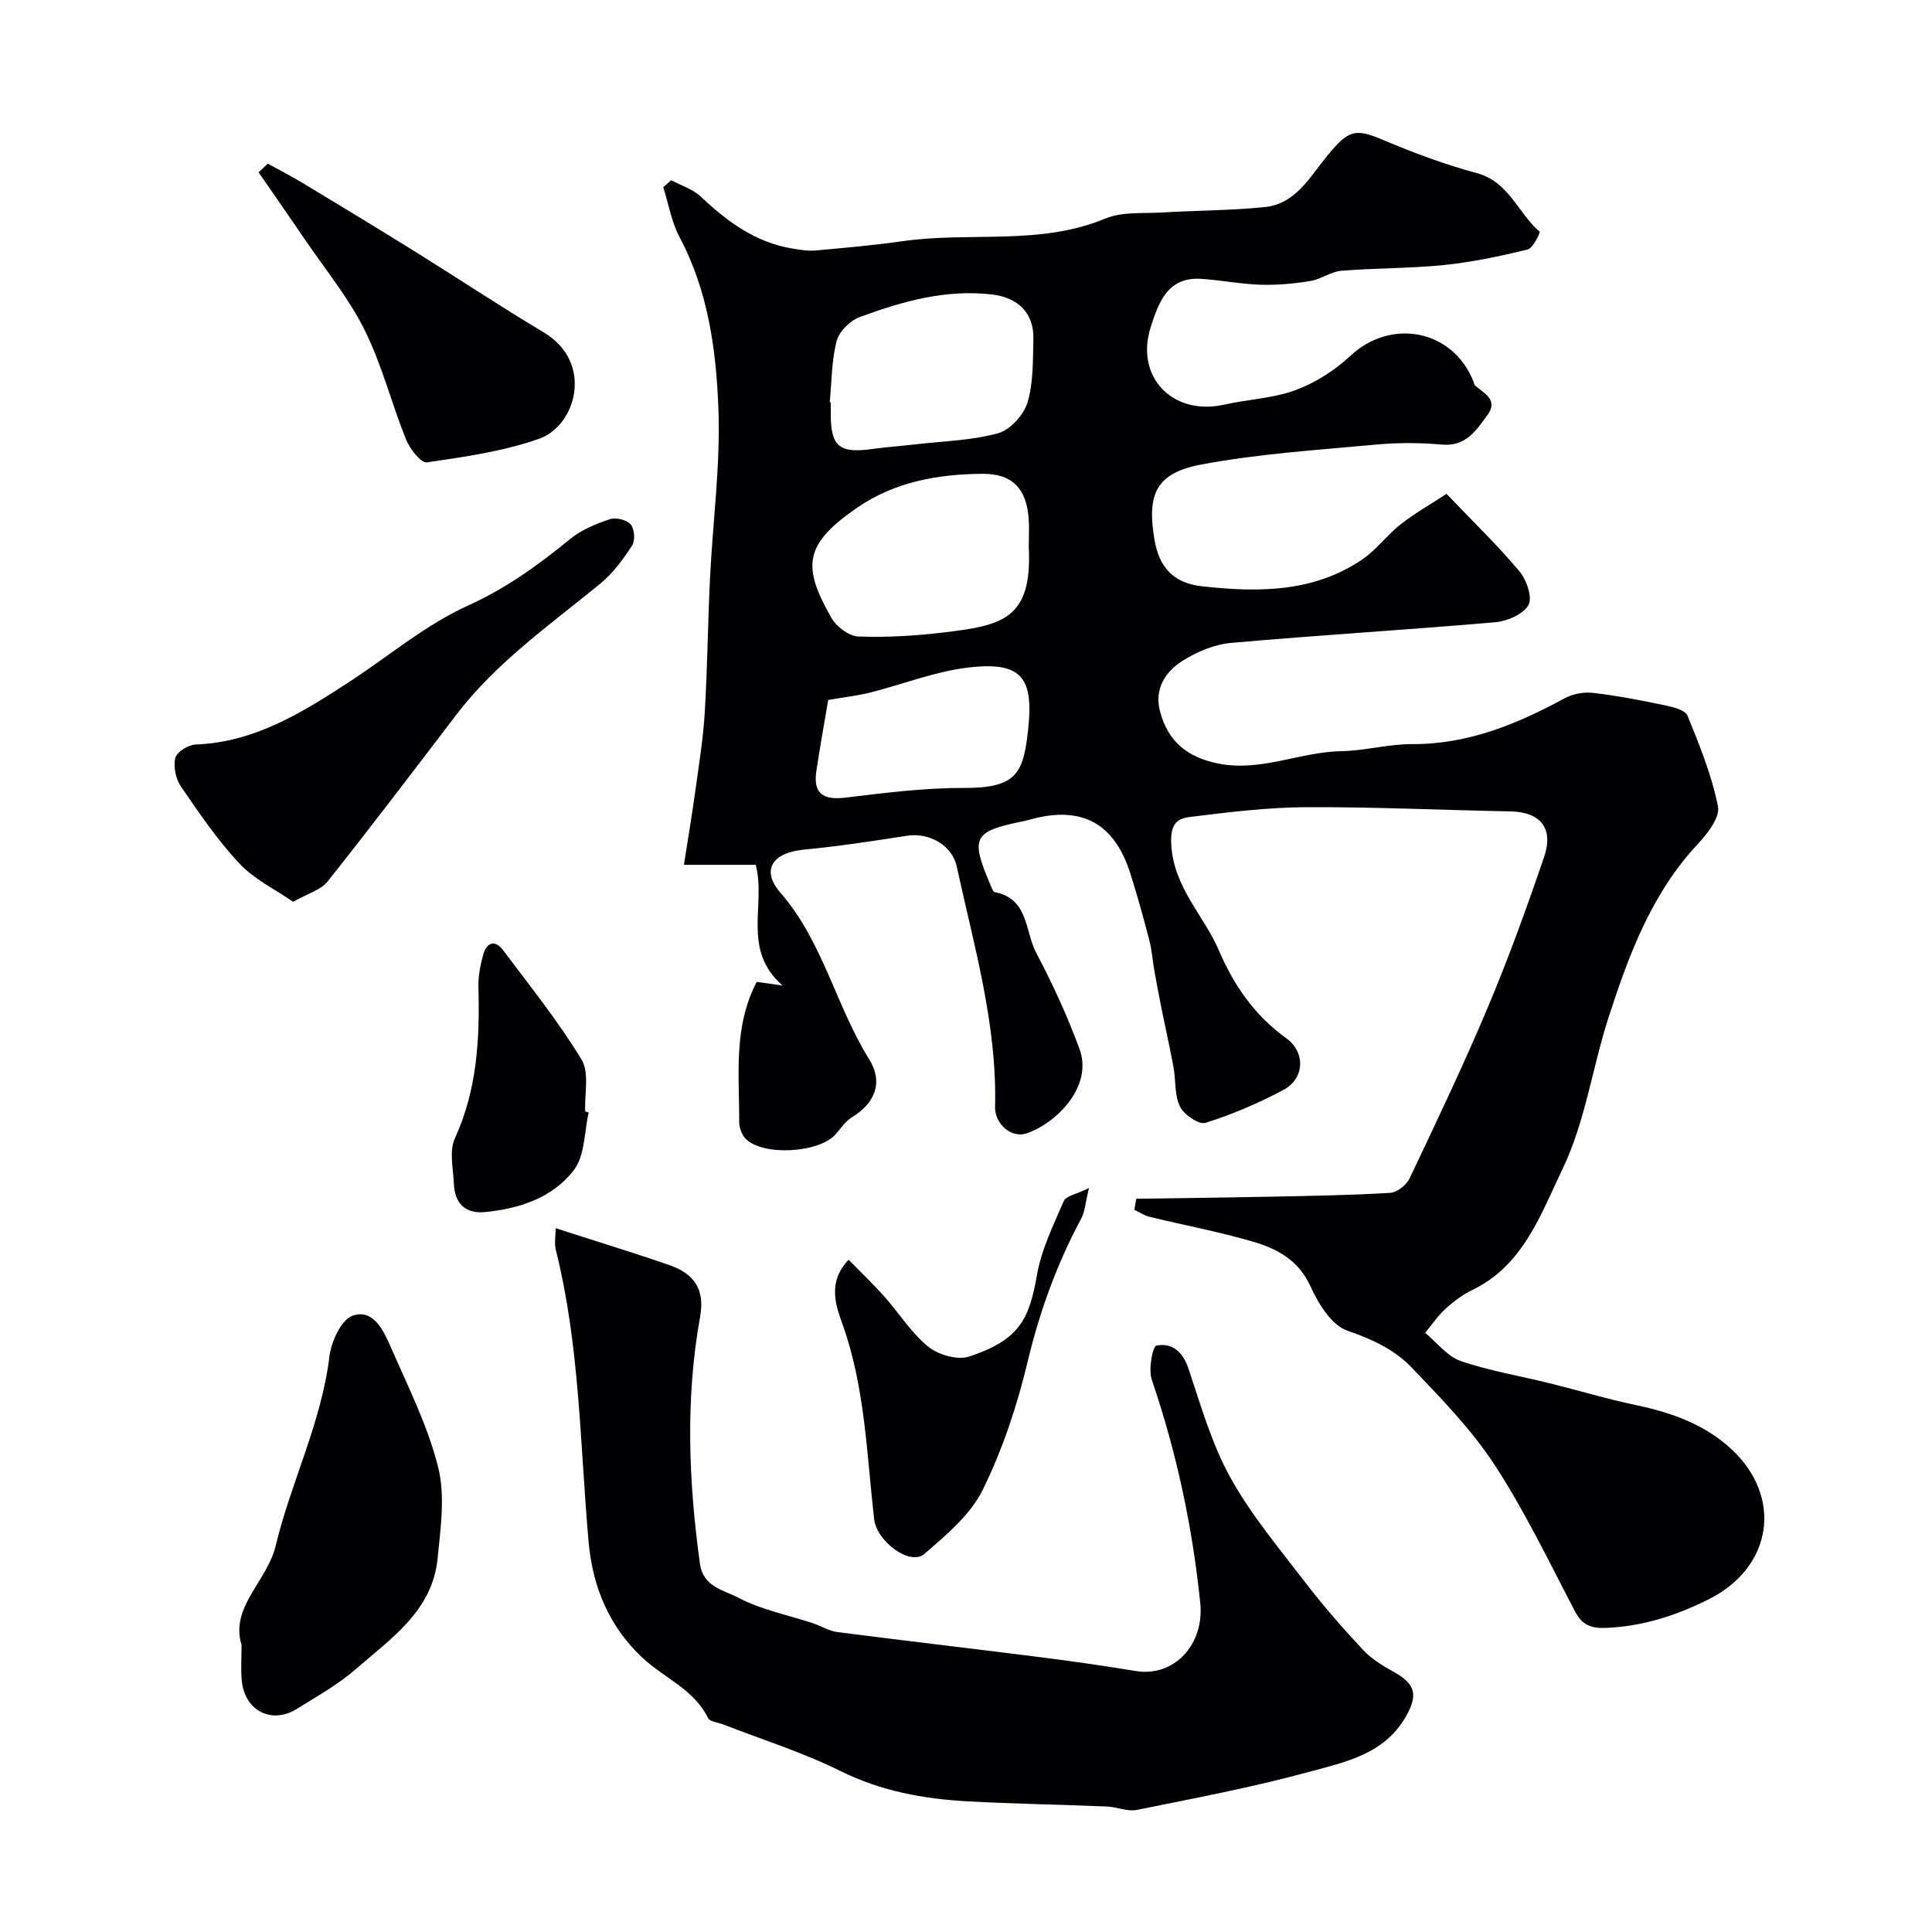
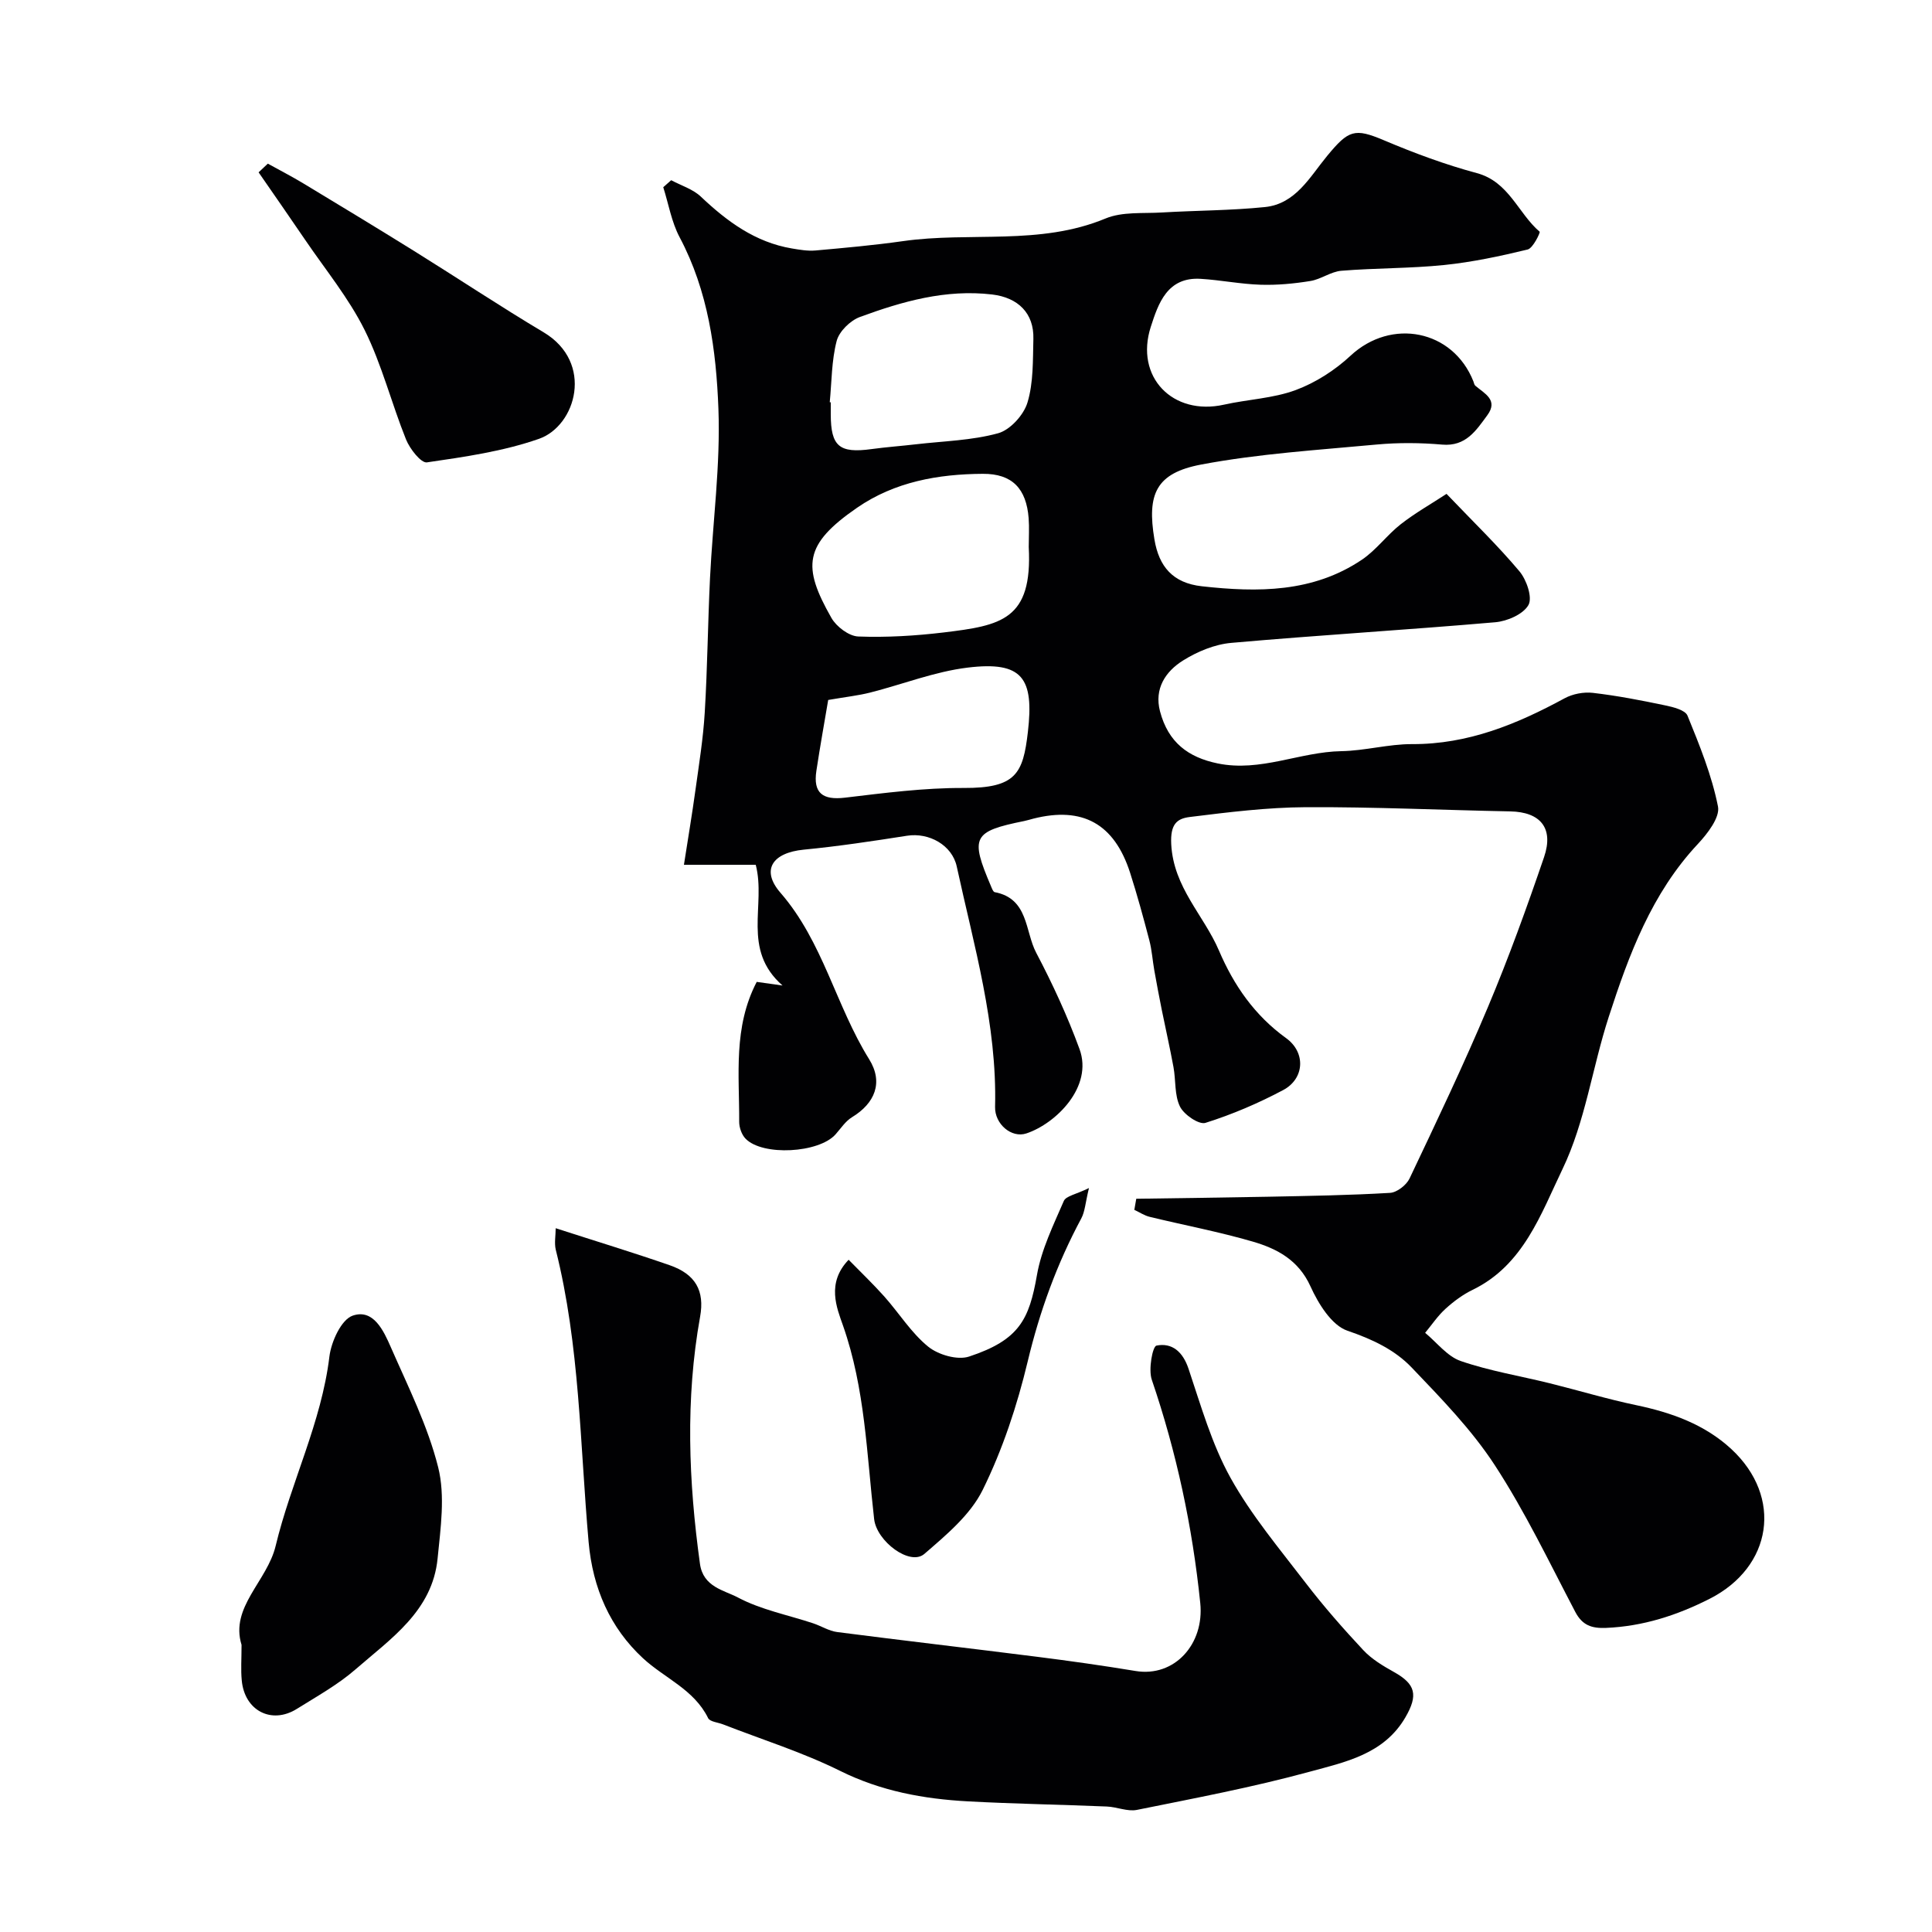
<svg xmlns="http://www.w3.org/2000/svg" enable-background="new 0 0 400 400" viewBox="0 0 400 400">
  <g fill="#010103">
    <path d="m235.25 248.19c9.11-.14 18.22-.24 27.32-.42 8.41-.17 16.83-.3 25.22-.8 1.43-.08 3.39-1.61 4.04-2.97 5.58-11.76 11.2-23.53 16.24-35.52 4.28-10.17 8.04-20.57 11.61-31.02 2.06-6.04-.78-9.35-7-9.47-14.1-.27-28.2-.94-42.3-.87-8.02.04-16.07 1.04-24.05 2.03-2.67.33-4.05 1.48-3.84 5.64.47 8.97 6.74 14.67 9.89 22.03 3.08 7.2 7.38 13.41 13.89 18.11 4.13 2.98 3.82 8.41-.61 10.76-5.13 2.73-10.56 5.05-16.09 6.79-1.34.42-4.45-1.7-5.27-3.38-1.16-2.36-.84-5.42-1.34-8.15-.73-3.98-1.63-7.92-2.43-11.88-.54-2.71-1.06-5.42-1.54-8.14-.37-2.08-.5-4.21-1.03-6.24-1.23-4.7-2.51-9.39-3.99-14.01-3.27-10.14-9.84-13.76-20.02-11.19-.63.16-1.24.36-1.88.49-10.7 2.16-11.24 3.32-6.89 13.52.19.45.44 1.15.76 1.21 7.02 1.32 6.25 8.09 8.59 12.54 3.39 6.44 6.47 13.11 8.97 19.94 2.87 7.82-4.9 15.44-10.99 17.47-3.1 1.04-6.58-1.96-6.49-5.49.43-17.1-4.37-33.35-7.94-49.79-.96-4.4-5.73-7.06-10.28-6.35-7.1 1.11-14.23 2.19-21.38 2.88-6.5.63-8.94 4.2-4.83 8.93 8.81 10.14 11.45 23.38 18.35 34.45 3.02 4.84 1.17 9.15-3.53 12.01-1.36.82-2.32 2.32-3.41 3.55-3.44 3.89-15.12 4.55-18.65.89-.8-.83-1.32-2.32-1.31-3.5.05-9.68-1.27-19.54 3.63-28.95 1.08.15 2.55.36 5.34.75-8.52-7.49-3.37-16.58-5.54-24.99-4.55 0-9.29 0-14.87 0 .87-5.59 1.7-10.51 2.38-15.45.74-5.35 1.61-10.71 1.93-16.1.56-9.25.64-18.54 1.09-27.8.57-11.69 2.18-23.41 1.74-35.06-.46-12.16-2.11-24.37-8.03-35.52-1.68-3.16-2.29-6.89-3.39-10.36.55-.48 1.09-.97 1.64-1.45 2.07 1.11 4.49 1.84 6.14 3.4 5.44 5.15 11.27 9.45 18.85 10.73 1.61.27 3.28.56 4.89.42 6.03-.54 12.07-1.08 18.06-1.93 13.93-2 28.36.97 41.98-4.69 3.48-1.45 7.78-1.01 11.72-1.25 7.1-.42 14.23-.4 21.29-1.12 6.39-.65 9.33-6.3 12.88-10.59 4.44-5.38 5.68-5.81 11.75-3.24 6.26 2.65 12.69 5.04 19.24 6.8 6.66 1.79 8.52 8.28 13.01 12.14.16.14-1.37 3.41-2.49 3.68-5.69 1.38-11.47 2.61-17.29 3.21-7.06.72-14.2.61-21.28 1.19-2.18.18-4.22 1.77-6.42 2.12-3.4.55-6.88.88-10.31.77-4.14-.13-8.25-.97-12.39-1.22-6.91-.43-8.77 5.09-10.33 9.93-3.35 10.39 4.55 18.49 15.16 16.12 4.92-1.1 10.14-1.29 14.81-3.01 4.13-1.53 8.15-4.11 11.38-7.12 8.43-7.86 21.2-5.39 25.44 5.31.12.3.17.7.39.89 1.89 1.63 4.83 2.94 2.5 6.11-2.31 3.14-4.43 6.52-9.36 6.09-4.47-.39-9.02-.43-13.49-.02-12.17 1.14-24.44 1.89-36.41 4.15-9.35 1.77-11.24 6.11-9.67 15.49.94 5.65 3.82 9.04 9.81 9.71 11.6 1.29 23 1.33 33.15-5.5 2.98-2.01 5.2-5.13 8.06-7.36 3-2.34 6.35-4.23 9.46-6.27 5.54 5.8 10.6 10.68 15.1 16.04 1.47 1.75 2.73 5.43 1.86 6.97-1.08 1.92-4.4 3.36-6.87 3.57-18.2 1.58-36.45 2.66-54.65 4.27-3.43.3-7.02 1.79-9.98 3.64-3.63 2.26-6.02 5.84-4.78 10.54 1.7 6.44 5.84 9.52 11.94 10.78 8.88 1.83 16.98-2.39 25.59-2.54 4.9-.08 9.78-1.48 14.67-1.46 11.56.05 21.68-4.12 31.57-9.49 1.68-.91 3.95-1.34 5.85-1.12 5 .58 9.97 1.54 14.91 2.58 1.68.35 4.2.96 4.68 2.14 2.5 6.13 5.03 12.36 6.31 18.8.45 2.25-2.17 5.63-4.16 7.76-9.57 10.22-14.28 22.91-18.46 35.81-3.4 10.47-4.87 21.76-9.59 31.55-4.43 9.2-8.07 19.86-18.58 24.95-2.04.99-3.94 2.4-5.62 3.93-1.6 1.45-2.83 3.3-4.22 4.98 2.44 2.01 4.58 4.88 7.38 5.84 5.96 2.05 12.27 3.08 18.41 4.6 5.97 1.48 11.87 3.27 17.89 4.53 7.31 1.53 14.19 3.98 19.71 9.09 10.73 9.95 8.5 24.41-4.48 31-6.78 3.44-13.81 5.71-21.47 6.03-2.93.12-4.89-.51-6.36-3.32-5.37-10.24-10.38-20.75-16.68-30.4-4.79-7.34-11.07-13.78-17.17-20.17-3.55-3.72-8.2-5.89-13.32-7.64-3.26-1.11-6.02-5.58-7.64-9.16-2.48-5.48-6.93-7.82-11.96-9.29-7.01-2.04-14.22-3.4-21.32-5.12-1.12-.27-2.13-.96-3.2-1.45.13-.75.26-1.53.4-2.3zm-22.26-134.93c0-2 .13-4-.02-5.98-.48-6.08-3.36-9.22-9.49-9.18-9.22.05-18.23 1.64-26.03 7.02-11.04 7.62-11.39 12.13-5.32 22.8 1.03 1.82 3.63 3.79 5.57 3.86 5.89.22 11.84-.14 17.7-.84 11.87-1.44 18.39-2.58 17.59-17.68zm-41.2-29.98c.07.01.14.02.21.02v2.49c.01 6.63 1.78 8.1 8.43 7.19 3.07-.42 6.18-.64 9.26-1 5.68-.66 11.51-.78 16.96-2.28 2.5-.69 5.31-3.79 6.08-6.37 1.25-4.14 1.1-8.75 1.22-13.17.14-5.3-3.15-8.55-8.54-9.19-9.6-1.13-18.59 1.43-27.38 4.66-2 .74-4.3 2.99-4.81 4.97-1.06 4.08-1.02 8.44-1.43 12.68zm-.32 61.64c-.71 4.23-1.66 9.45-2.45 14.69-.69 4.6 1.31 6.08 5.91 5.54 8.16-.97 16.39-2.05 24.58-2.01 10.86.05 12.3-2.99 13.3-11.57 1.3-11.18-1.09-14.73-12.46-13.35-6.85.83-13.48 3.47-20.24 5.18-2.38.6-4.85.87-8.64 1.52z" />
    <path d="m115.05 254.29c8.33 2.69 16.02 5.03 23.6 7.66 5.35 1.86 7.27 5.28 6.3 10.66-3.07 17.06-2.39 34.1-.03 51.17.67 4.81 4.98 5.44 7.85 6.96 4.78 2.54 10.34 3.61 15.56 5.34 1.69.56 3.29 1.6 5.01 1.82 13.78 1.78 27.59 3.37 41.38 5.12 6.81.86 13.61 1.82 20.38 2.94 8.06 1.34 14.28-5.57 13.4-14.07-1.62-15.82-4.91-31.2-10.04-46.25-.72-2.12.16-6.89.98-7.05 3.22-.64 5.45 1.27 6.63 4.79 2.57 7.65 4.81 15.58 8.68 22.56 4.32 7.78 10.18 14.74 15.63 21.86 3.7 4.82 7.73 9.41 11.88 13.85 1.74 1.86 4.08 3.26 6.34 4.52 4.5 2.51 5.05 4.78 2.37 9.39-4.45 7.65-12.49 9.26-19.87 11.27-11.75 3.21-23.76 5.47-35.72 7.89-1.95.39-4.14-.62-6.24-.7-9.59-.4-19.19-.55-28.78-1.07-9.16-.5-17.98-2.12-26.43-6.31-7.76-3.85-16.13-6.47-24.24-9.63-1.06-.41-2.71-.54-3.08-1.29-2.92-5.95-9.02-8.26-13.49-12.4-6.79-6.29-10.4-14.47-11.25-24.03-1.8-20.23-1.81-40.68-6.81-60.57-.32-1.38-.01-2.94-.01-4.43z" />
-     <path d="m60.69 186.71c-3.72-2.58-8.05-4.65-11.11-7.91-4.55-4.86-8.35-10.46-12.13-15.98-1.07-1.57-1.59-4.11-1.15-5.91.3-1.22 2.67-2.7 4.17-2.76 12.2-.46 22.03-6.58 31.78-12.93 8.2-5.35 15.85-11.86 24.66-15.85 7.94-3.6 14.57-8.41 21.14-13.78 2.32-1.9 5.33-3.13 8.22-4.1 1.24-.42 3.5.14 4.31 1.09.79.92.97 3.33.29 4.37-1.86 2.85-3.96 5.73-6.57 7.87-10.41 8.54-21.51 16.27-29.8 27.13-8.83 11.57-17.63 23.17-26.69 34.57-1.36 1.73-4.02 2.43-7.12 4.19z" />
    <path d="m50.01 340.55c-2.42-7.82 5.3-13.15 7.06-20.49 3.17-13.2 9.47-25.5 11.13-39.2.38-3.09 2.46-7.66 4.82-8.47 4.3-1.48 6.41 3.14 7.89 6.52 3.58 8.18 7.66 16.3 9.81 24.88 1.48 5.92.5 12.61-.12 18.88-1.07 10.86-9.69 16.59-16.99 22.95-3.65 3.18-8 5.59-12.14 8.18-5.25 3.29-10.86.37-11.42-5.92-.21-2.14-.04-4.31-.04-7.33z" />
    <path d="m55.45 33.88c2.45 1.36 4.95 2.64 7.35 4.09 7.66 4.62 15.31 9.26 22.91 13.98 8.97 5.58 17.77 11.44 26.84 16.85 10.48 6.25 6.75 19.36-.97 22.06-7.41 2.59-15.38 3.73-23.19 4.87-1.22.18-3.54-2.8-4.32-4.73-3.02-7.5-5-15.48-8.58-22.68-3.29-6.61-8.1-12.47-12.29-18.63-3.19-4.69-6.43-9.34-9.66-14.01.63-.59 1.27-1.19 1.91-1.8z" />
    <path d="m175.7 260.82c2.5 2.56 5.05 4.99 7.39 7.61 3.06 3.44 5.56 7.51 9.07 10.37 2.09 1.7 6.07 2.86 8.48 2.06 10.38-3.43 12.44-7.66 14.05-16.88.92-5.28 3.4-10.33 5.56-15.33.45-1.04 2.54-1.37 5.21-2.68-.75 3.07-.83 4.87-1.59 6.29-5.04 9.39-8.61 19.21-11.1 29.63-2.18 9.11-5.19 18.22-9.32 26.59-2.55 5.17-7.55 9.33-12.07 13.24-2.97 2.57-9.87-2.59-10.4-7.21-1.54-13.43-1.86-27-6.44-40.05-1.29-3.67-3.48-8.82 1.16-13.64z" />
-     <path d="m121.88 230.32c-.93 4.02-.76 8.89-3.04 11.89-4.38 5.77-11.31 8.06-18.5 8.74-4 .38-6.21-1.84-6.37-5.83-.12-3.16-1.01-6.8.2-9.42 4.62-10.07 5.17-20.56 4.88-31.31-.06-2.24.39-4.55.99-6.73.69-2.52 2.41-3.2 4.12-.93 5.58 7.43 11.43 14.72 16.24 22.64 1.66 2.73.59 7.12.76 10.75.25.07.48.13.72.2z" />
  </g>
</svg>